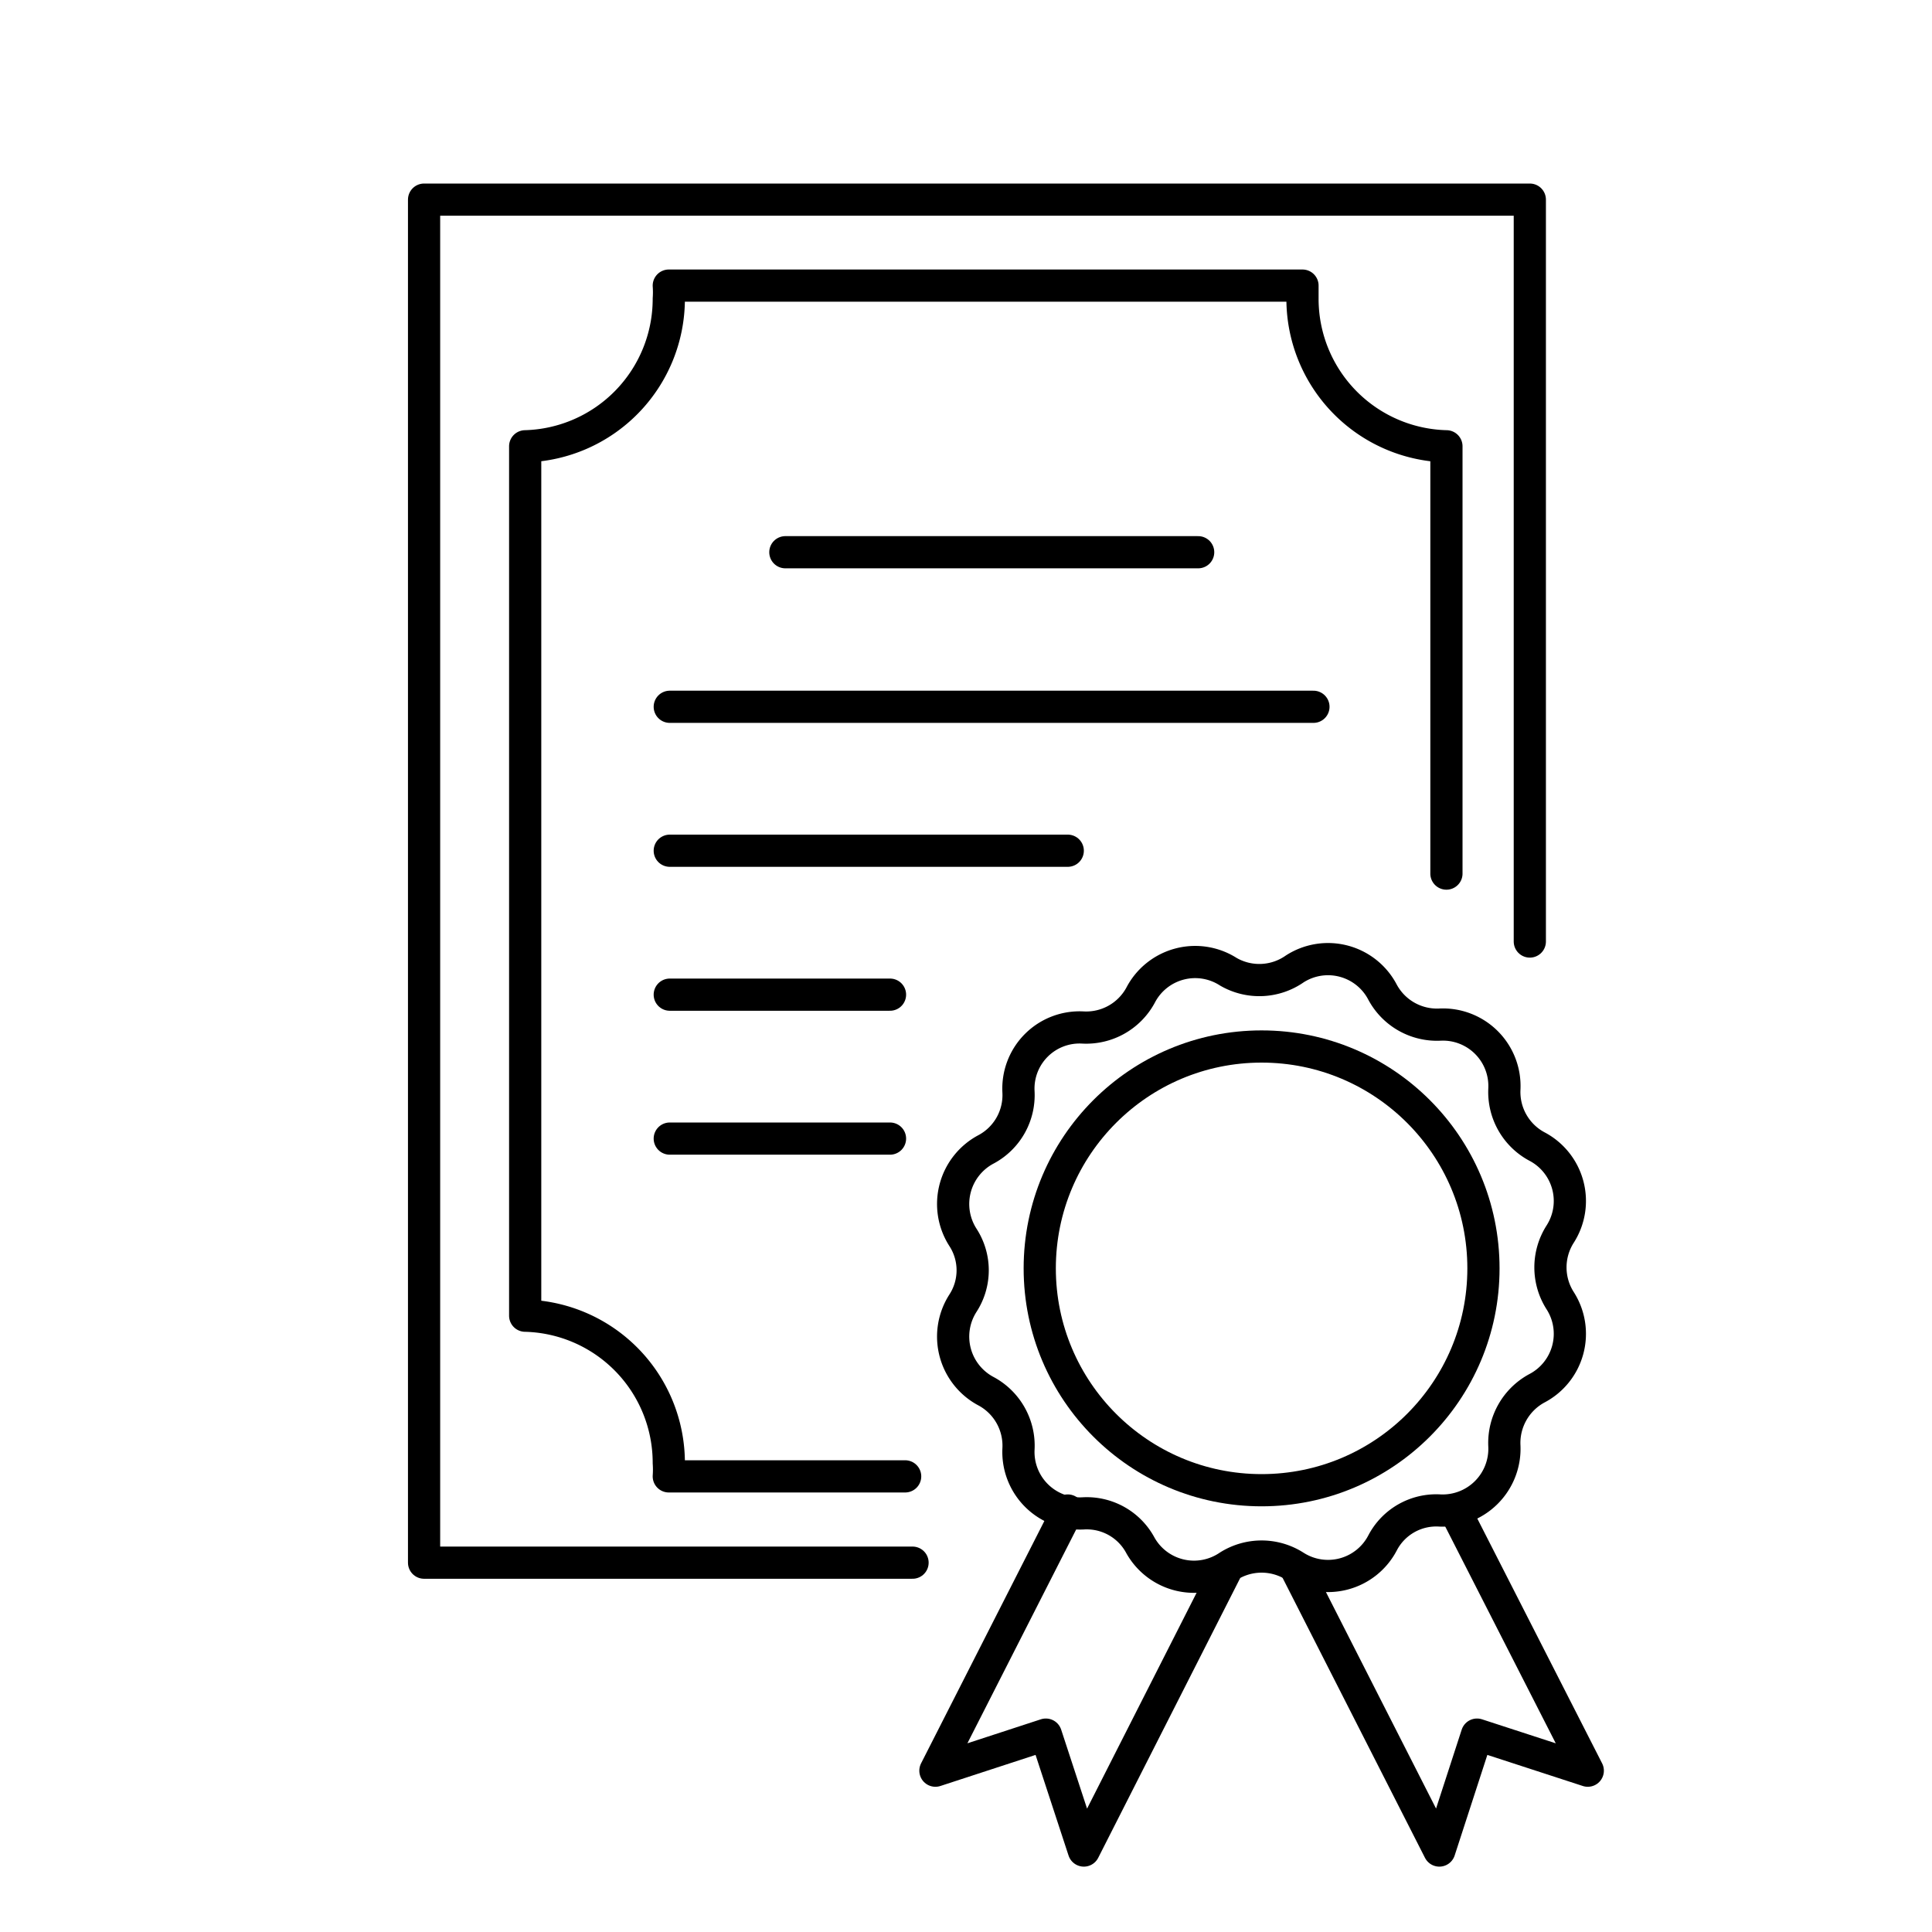
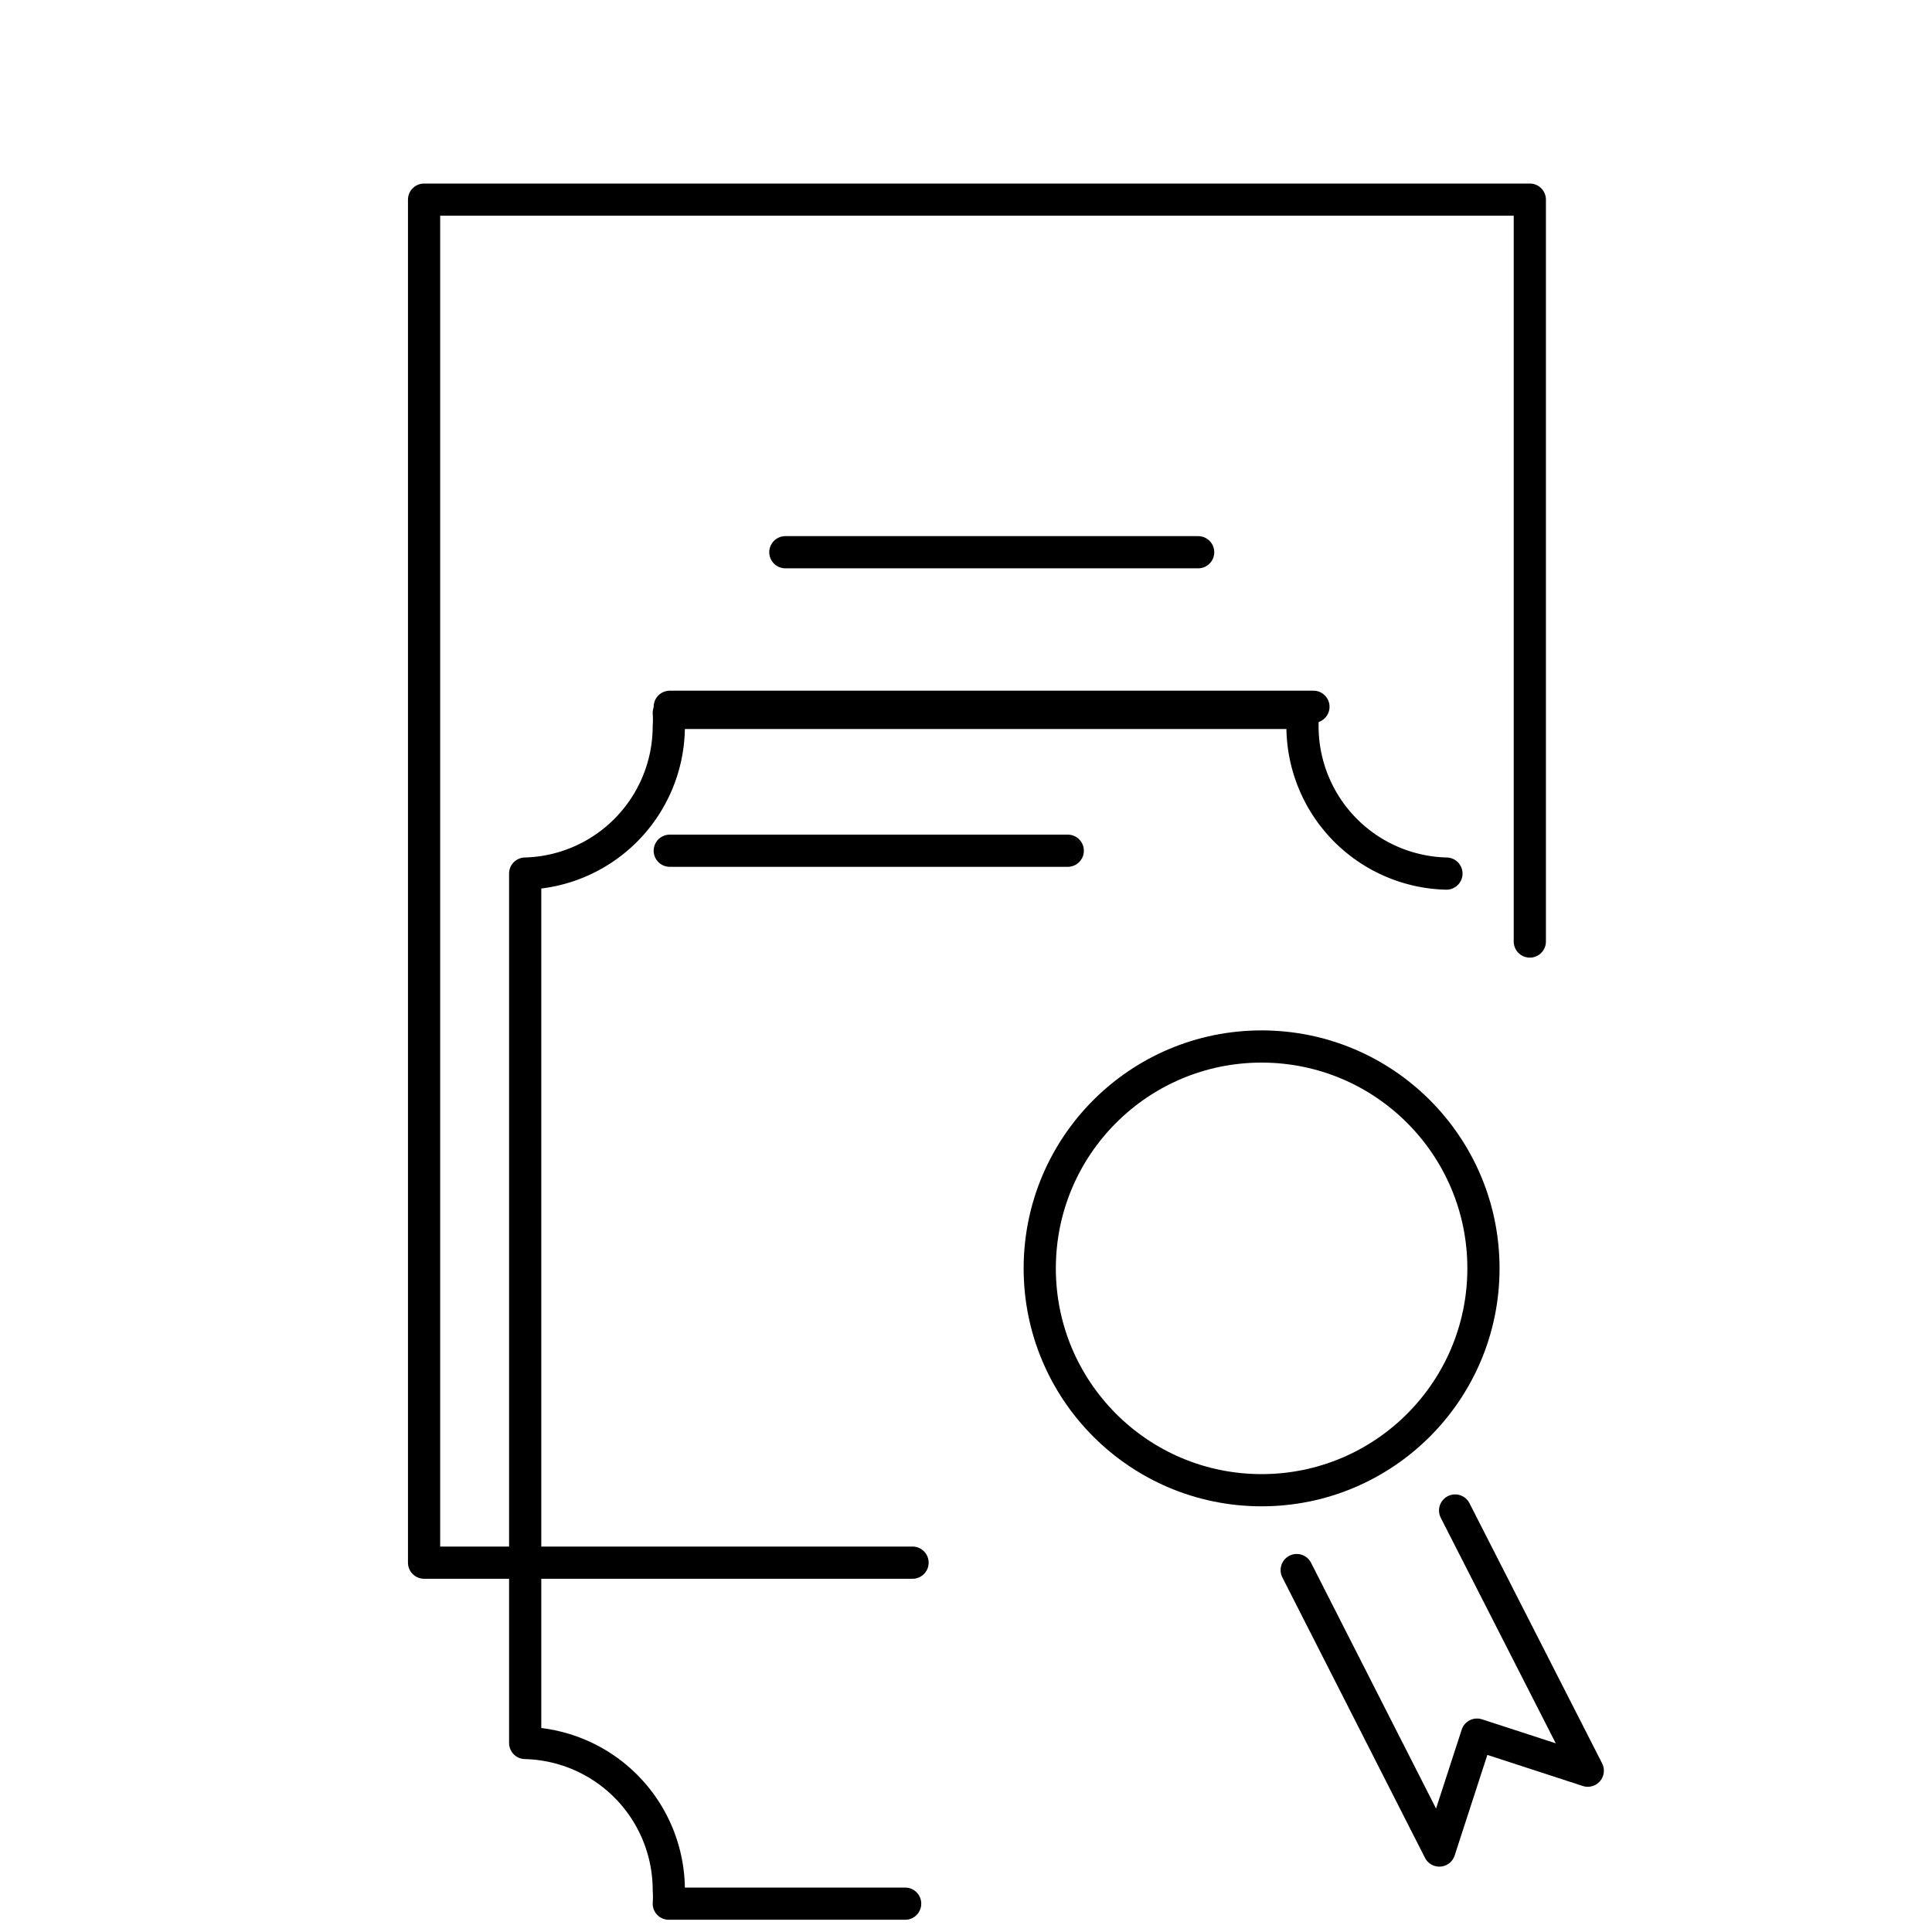
<svg xmlns="http://www.w3.org/2000/svg" id="图层_1" data-name="图层 1" viewBox="0 0 60 60">
  <defs>
    <style>.cls-1{fill:none;stroke:#000;stroke-linecap:round;stroke-linejoin:round;}</style>
  </defs>
  <title>icon</title>
-   <path class="cls-1" d="M40.21,30.09h0a1.91,1.91,0,0,1,2.73.73h0a1.92,1.92,0,0,0,1.78,1h0a1.91,1.91,0,0,1,2,2h0a1.92,1.92,0,0,0,1,1.78h0a1.91,1.91,0,0,1,.73,2.73h0a1.92,1.92,0,0,0,0,2.06h0a1.91,1.91,0,0,1-.73,2.73h0a1.93,1.93,0,0,0-1,1.79h0a1.92,1.92,0,0,1-2,2h0a1.88,1.88,0,0,0-1.78,1h0a1.91,1.91,0,0,1-2.73.73h0a1.92,1.92,0,0,0-2.06,0h0A1.91,1.91,0,0,1,35.42,48h0a1.89,1.89,0,0,0-1.79-1h0a1.91,1.91,0,0,1-2-2h0a1.92,1.92,0,0,0-1-1.79h0a1.92,1.92,0,0,1-.73-2.73h0a1.88,1.88,0,0,0,0-2.06h0a1.92,1.92,0,0,1,.73-2.73h0a1.91,1.91,0,0,0,1-1.78h0a1.9,1.9,0,0,1,2-2h0a1.92,1.92,0,0,0,1.79-1h0a1.91,1.91,0,0,1,2.73-.73h0A1.92,1.92,0,0,0,40.21,30.09Z" />
-   <polyline class="cls-1" points="33.16 46.91 29.05 54.99 32.48 53.87 33.66 57.47 38.08 48.76" />
  <polyline class="cls-1" points="45.19 46.91 49.31 54.99 45.87 53.87 44.7 57.47 40.27 48.76" />
  <circle class="cls-1" cx="39.18" cy="39.39" r="6.89" />
  <polyline class="cls-1" points="28.34 48.53 13.17 48.53 13.17 6.2 47.51 6.2 47.51 29.24" />
  <line class="cls-1" x1="20.8" y1="21.95" x2="40.79" y2="21.95" />
  <line class="cls-1" x1="24.39" y1="17.15" x2="37.21" y2="17.15" />
  <line class="cls-1" x1="20.8" y1="26.42" x2="33.16" y2="26.42" />
-   <line class="cls-1" x1="20.8" y1="30.89" x2="27.64" y2="30.89" />
-   <line class="cls-1" x1="20.8" y1="35.36" x2="27.64" y2="35.36" />
-   <path class="cls-1" d="M44.92,27.13V13.86a4.58,4.58,0,0,1-4.47-4.58c0-.14,0-.27,0-.41H20.77a2.85,2.85,0,0,1,0,.41,4.58,4.58,0,0,1-4.46,4.58v27a4.57,4.57,0,0,1,4.46,4.57,3,3,0,0,1,0,.42h7.34" />
+   <path class="cls-1" d="M44.92,27.13a4.58,4.58,0,0,1-4.47-4.58c0-.14,0-.27,0-.41H20.77a2.85,2.85,0,0,1,0,.41,4.58,4.58,0,0,1-4.46,4.58v27a4.57,4.57,0,0,1,4.46,4.57,3,3,0,0,1,0,.42h7.34" />
</svg>